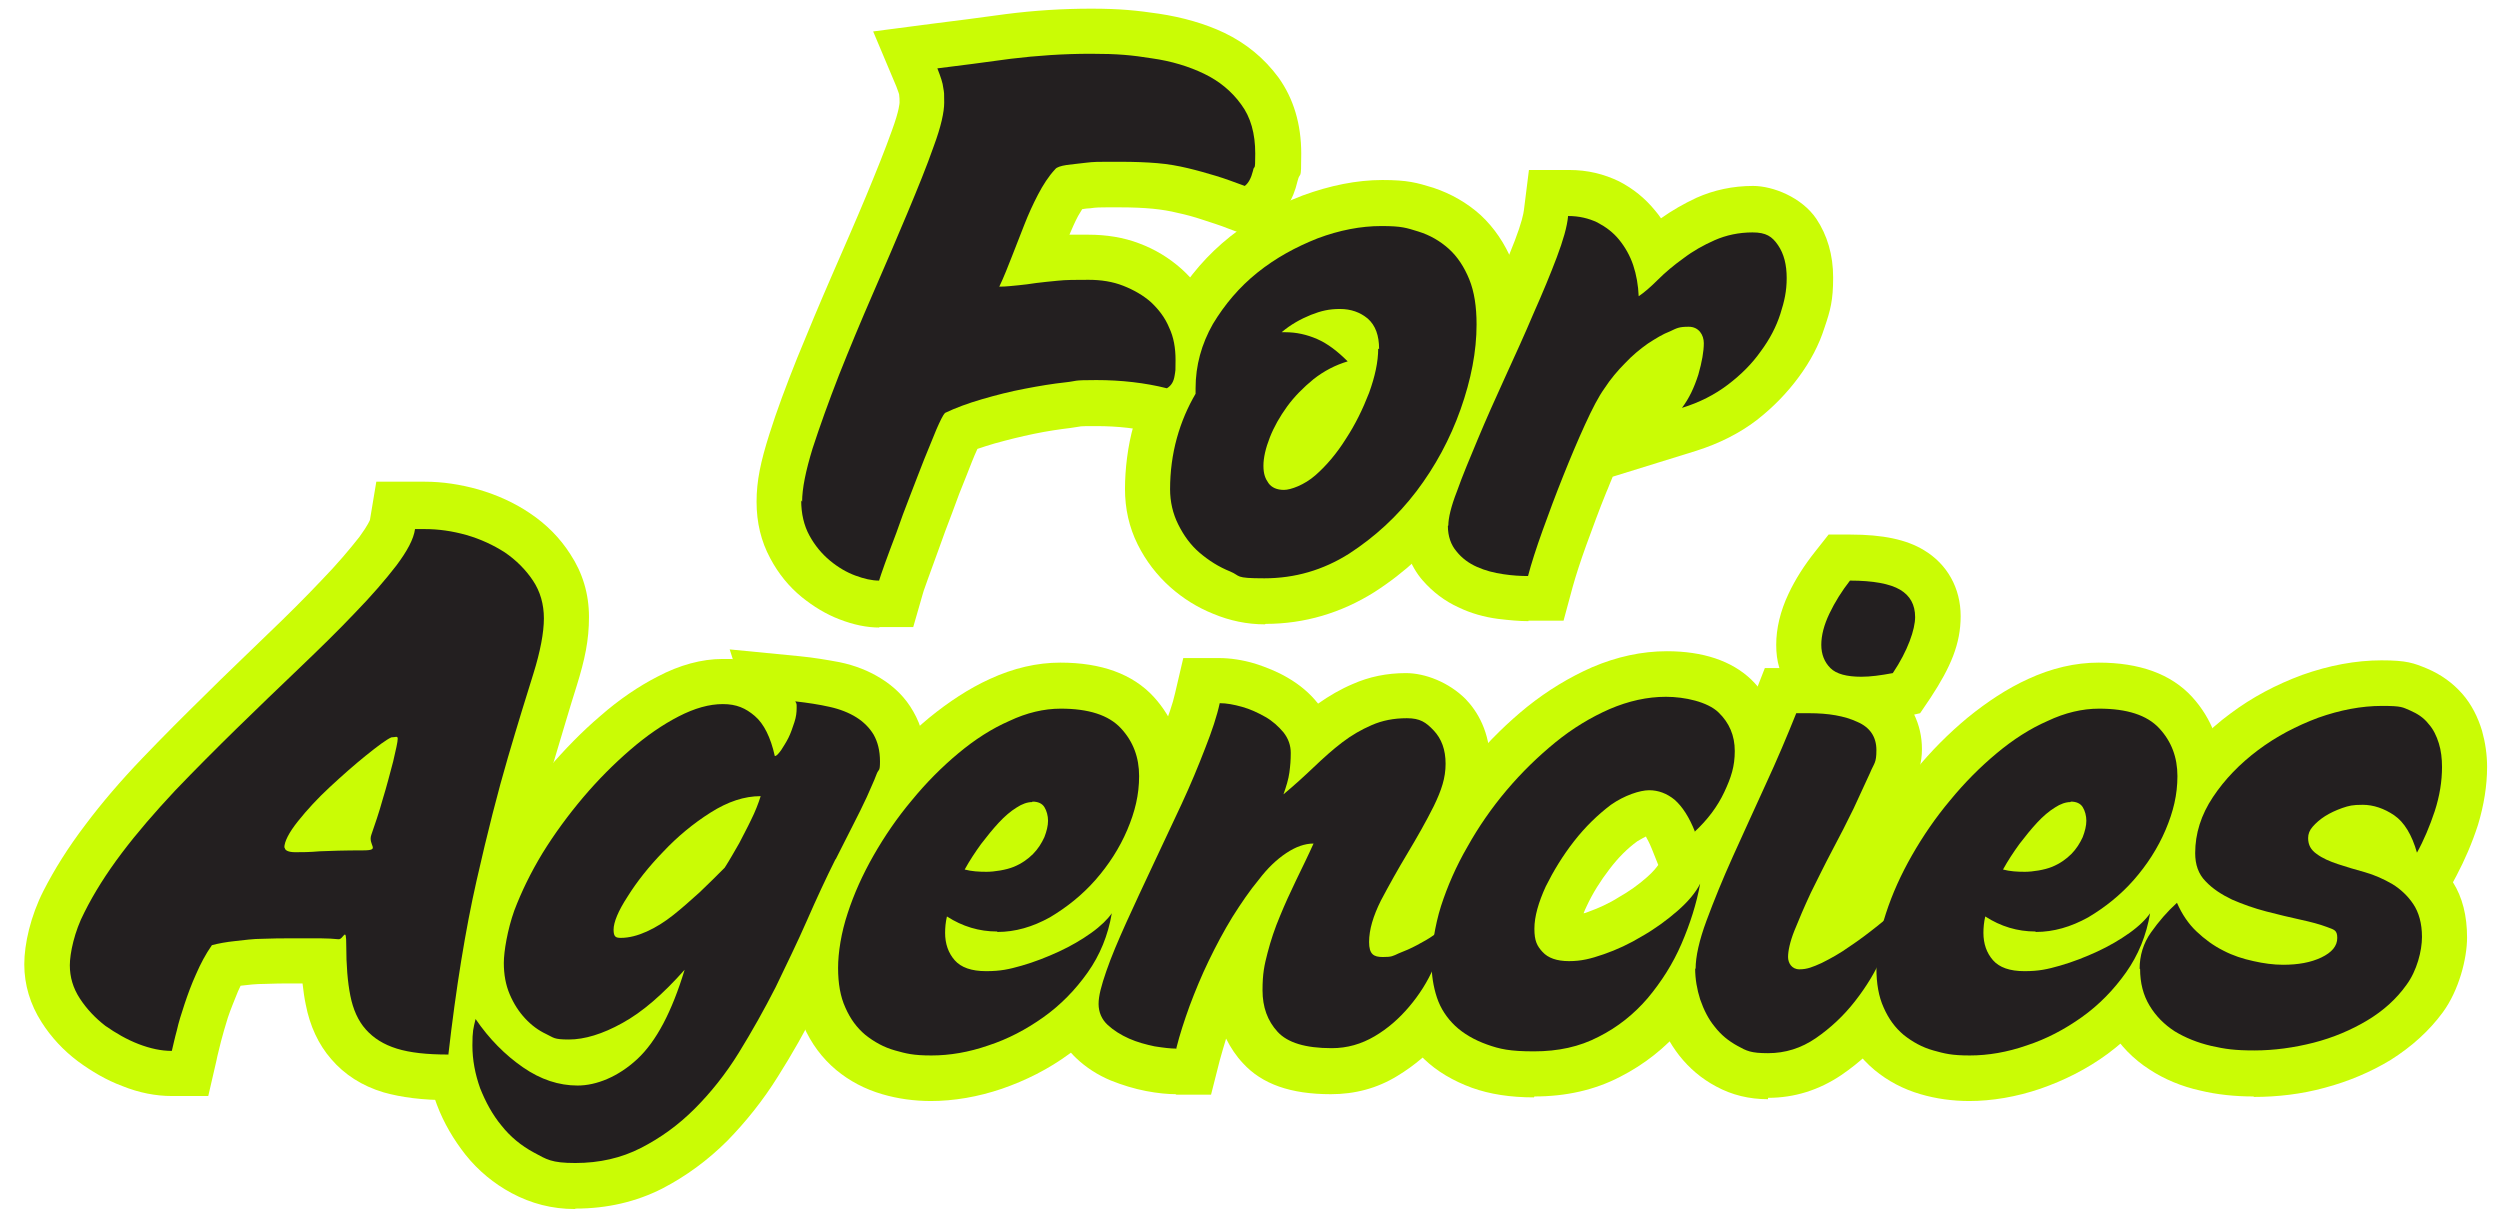
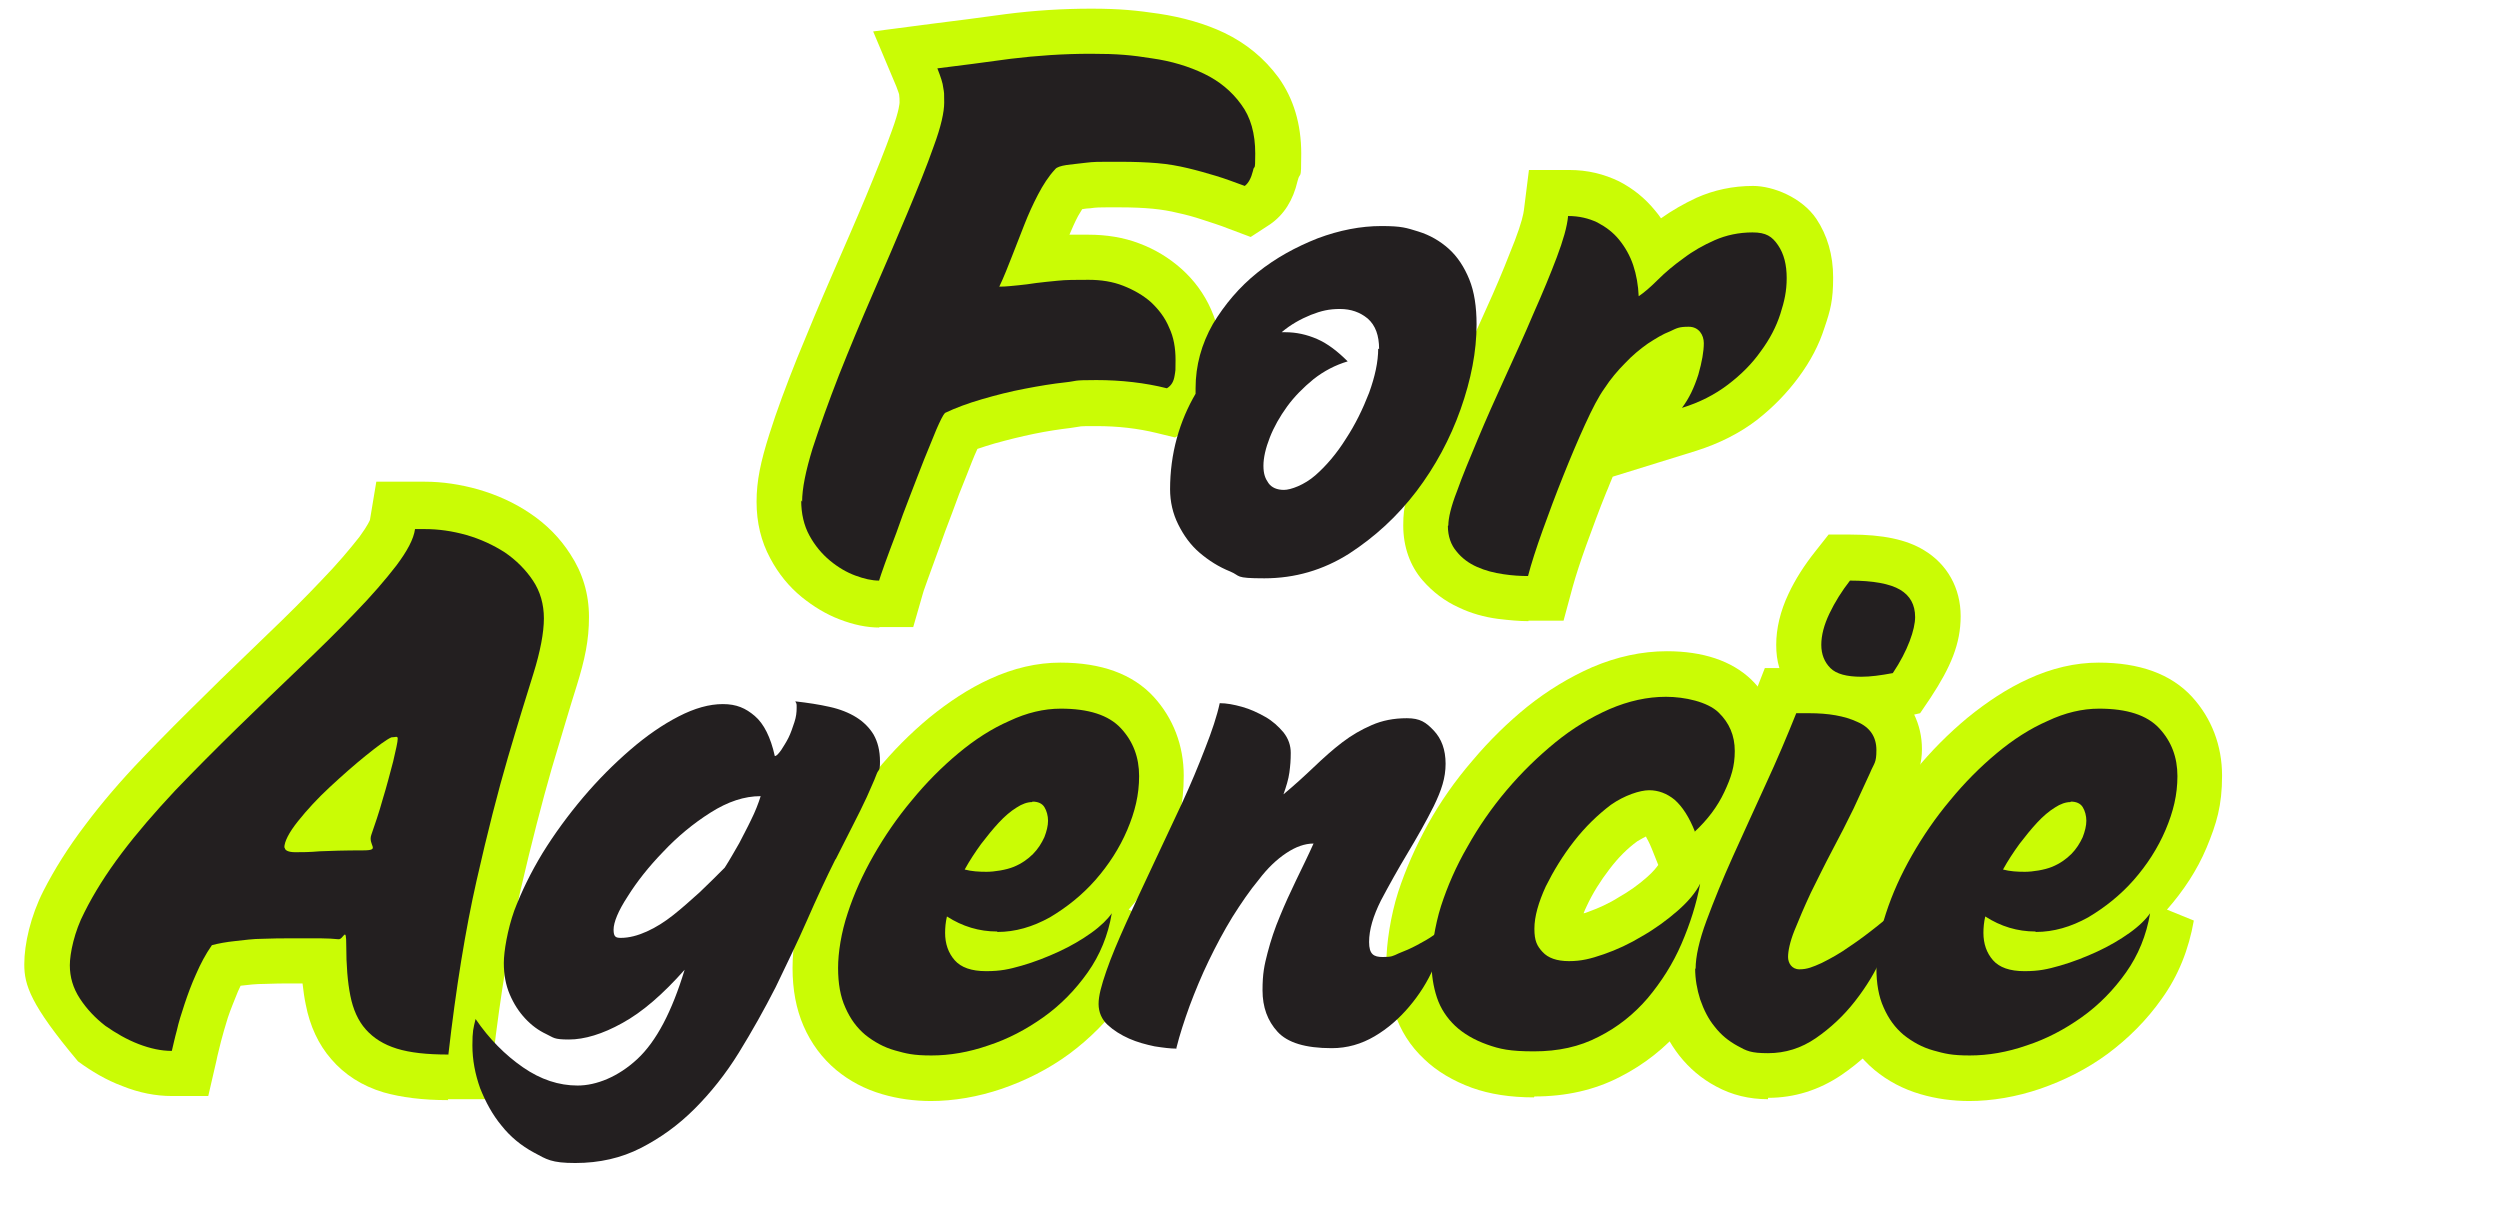
<svg xmlns="http://www.w3.org/2000/svg" width="206" height="100" viewBox="0 0 206 100" fill="none">
  <path d="M72.473 51.709C71.422 51.709 70.334 51.483 69.171 51.033C68.083 50.62 67.032 49.981 66.056 49.193C65.006 48.329 64.143 47.278 63.467 46.001C62.717 44.611 62.341 43.072 62.341 41.344C62.341 39.617 62.679 38.04 63.392 35.787C63.992 33.872 64.781 31.769 65.681 29.516C66.582 27.3 67.557 24.972 68.571 22.644C69.584 20.316 70.559 18.1 71.385 16.11C72.21 14.119 72.924 12.354 73.486 10.777C74.124 9.05 74.124 8.449 74.124 8.449C74.124 8.261 74.124 7.999 74.087 7.773C74.087 7.736 74.012 7.548 73.862 7.135L71.948 2.591L76.826 1.953C78.665 1.727 80.691 1.465 82.868 1.164C85.194 0.864 87.558 0.714 89.922 0.714C92.287 0.714 93.675 0.864 95.476 1.127C97.465 1.427 99.304 1.953 100.88 2.704C102.681 3.567 104.182 4.807 105.345 6.384C106.584 8.111 107.222 10.214 107.222 12.655C107.222 15.096 107.146 14.007 106.921 14.908C106.546 16.523 105.796 17.687 104.67 18.475L103.056 19.527L101.255 18.851C100.505 18.55 99.754 18.325 99.079 18.1C98.403 17.875 97.728 17.687 97.015 17.537C96.414 17.386 95.739 17.274 94.988 17.199C94.2 17.124 93.3 17.086 92.324 17.086H91.161C90.748 17.086 90.298 17.086 89.847 17.161C89.622 17.161 89.397 17.199 89.172 17.236C89.059 17.424 88.947 17.612 88.834 17.799C88.572 18.288 88.346 18.813 88.121 19.339C88.609 19.339 89.134 19.339 89.697 19.339C91.161 19.339 92.587 19.564 93.863 20.053C95.176 20.541 96.339 21.254 97.352 22.155C98.403 23.094 99.229 24.221 99.792 25.498C100.354 26.774 100.655 28.201 100.655 29.666C100.655 31.13 100.655 30.717 100.542 31.356C100.354 32.97 99.529 34.322 98.178 35.186L96.827 36.05L95.288 35.674C93.75 35.299 92.099 35.111 90.373 35.111C88.647 35.111 89.36 35.111 88.234 35.261C87.296 35.374 86.282 35.524 85.194 35.749C84.106 35.974 83.055 36.237 81.967 36.538C81.442 36.688 80.991 36.838 80.541 36.988C80.241 37.627 79.941 38.415 79.603 39.279C79.228 40.18 78.853 41.157 78.477 42.208C78.064 43.26 77.689 44.311 77.352 45.25C77.014 46.188 76.714 47.015 76.451 47.728C76.113 48.667 76.038 48.892 76.038 48.93L75.25 51.671H72.436L72.473 51.709Z" fill="#CAFC05" />
-   <path d="M104.22 51.446C102.756 51.446 101.33 51.145 99.979 50.582C98.666 50.056 97.465 49.305 96.414 48.367C95.326 47.39 94.425 46.226 93.75 44.874C93.037 43.447 92.699 41.908 92.699 40.293C92.699 38.678 92.924 36.725 93.412 35.036C93.788 33.759 94.238 32.557 94.838 31.431C94.913 29.065 95.589 26.812 96.79 24.747C97.99 22.719 99.529 20.954 101.368 19.489C103.169 18.062 105.158 16.936 107.334 16.11C109.586 15.284 111.8 14.833 113.901 14.833C116.002 14.833 116.753 15.058 118.104 15.471C119.567 15.959 120.881 16.71 122.006 17.724C123.132 18.776 123.995 20.053 124.633 21.592C125.234 23.057 125.534 24.784 125.534 26.699C125.534 28.614 125.009 32.107 123.995 34.961C122.982 37.777 121.594 40.368 119.793 42.734C117.954 45.137 115.777 47.165 113.263 48.78C110.524 50.507 107.484 51.408 104.295 51.408L104.22 51.446Z" fill="#CAFC05" />
  <path d="M125.947 51.183C125.196 51.183 124.371 51.108 123.432 50.995C122.307 50.845 121.218 50.544 120.205 50.056C119.042 49.531 118.066 48.779 117.241 47.841C116.19 46.639 115.627 45.062 115.627 43.297C115.627 41.532 115.927 40.931 116.565 39.166C117.053 37.815 117.654 36.312 118.367 34.66C119.042 33.045 119.83 31.318 120.656 29.478C121.444 27.713 122.232 25.986 122.982 24.296C123.695 22.681 124.296 21.179 124.821 19.827C125.384 18.363 125.534 17.612 125.571 17.311L125.984 14.007H129.324C130.825 14.007 132.176 14.345 133.414 14.945C134.577 15.546 135.553 16.335 136.379 17.349C136.566 17.574 136.716 17.762 136.866 17.987C137.767 17.349 138.743 16.785 139.793 16.297C141.219 15.659 142.795 15.321 144.447 15.321C146.098 15.321 148.462 16.26 149.663 18.025C150.563 19.377 151.051 20.991 151.051 22.869C151.051 24.747 150.826 25.573 150.338 27C149.888 28.427 149.175 29.778 148.199 31.093C147.261 32.37 146.098 33.571 144.747 34.623C143.321 35.712 141.67 36.538 139.793 37.139L132.889 39.279C132.701 39.692 132.551 40.143 132.363 40.556C131.763 42.02 131.238 43.485 130.712 44.912C130.224 46.264 129.849 47.428 129.587 48.367L128.836 51.145H125.947V51.183Z" fill="#CAFC05" />
-   <path d="M36.937 90.65C34.798 90.65 33.072 90.424 31.608 90.011C29.845 89.486 28.381 88.547 27.293 87.27C26.242 86.068 25.529 84.529 25.192 82.764C25.079 82.238 25.004 81.675 24.929 81.037H24.103C23.353 81.037 22.565 81.037 21.814 81.074C21.101 81.074 20.426 81.149 19.825 81.224C19.75 81.374 19.675 81.562 19.6 81.712C19.3 82.463 19 83.177 18.775 83.853C18.55 84.566 18.362 85.242 18.212 85.805C18.062 86.444 17.912 86.97 17.837 87.383L17.161 90.312H14.159C12.846 90.312 11.457 90.049 10.069 89.486C8.756 88.997 7.555 88.284 6.429 87.458C5.228 86.557 4.215 85.468 3.427 84.228C2.489 82.764 2.001 81.149 2.001 79.459C2.001 77.769 2.526 75.479 3.577 73.413C4.478 71.649 5.603 69.846 7.029 67.969C8.38 66.166 9.956 64.326 11.72 62.486C13.409 60.721 15.172 58.956 16.898 57.266C18.587 55.577 20.351 53.924 22.039 52.272C23.691 50.695 25.192 49.193 26.505 47.803C27.781 46.489 28.794 45.287 29.619 44.236C30.332 43.26 30.483 42.846 30.483 42.846L31.008 39.692H34.16C34.46 39.692 34.723 39.692 35.023 39.692C36.449 39.692 37.95 39.917 39.414 40.331C40.952 40.781 42.378 41.419 43.654 42.283C45.005 43.184 46.131 44.311 46.994 45.663C48.007 47.203 48.532 48.93 48.532 50.845C48.532 52.76 48.194 54.337 47.519 56.515C46.956 58.28 46.281 60.608 45.455 63.35C44.667 66.091 43.804 69.433 42.903 73.301C42.04 77.131 41.252 81.825 40.614 87.27L40.239 90.575H36.899L36.937 90.65Z" fill="#CAFC05" />
-   <path d="M47.369 99.624C45.493 99.624 43.767 99.174 42.153 98.31C40.69 97.522 39.414 96.47 38.363 95.156C37.387 93.917 36.562 92.527 35.999 91.025C35.398 89.448 35.136 87.833 35.136 86.181C35.136 84.529 35.248 84.266 35.474 83.215L37.312 74.728L38.138 75.929C38.325 75.216 38.55 74.502 38.813 73.751C39.489 71.987 40.389 70.147 41.477 68.382C42.566 66.654 43.804 64.964 45.155 63.35C46.543 61.735 47.969 60.27 49.47 58.994C51.009 57.642 52.623 56.553 54.161 55.764C56 54.788 57.839 54.3 59.527 54.3C61.216 54.3 60.09 54.3 60.39 54.337L60.127 53.511L65.906 54.074C67.07 54.187 68.158 54.375 69.171 54.563C70.447 54.825 71.573 55.276 72.548 55.877C73.712 56.59 74.612 57.492 75.25 58.618C75.926 59.782 76.301 61.172 76.301 62.749C76.301 64.326 76.113 64.213 75.738 65.227C75.513 65.79 75.213 66.466 74.875 67.255C74.537 68.006 74.124 68.832 73.637 69.733C73.186 70.597 72.736 71.498 72.248 72.475C71.535 73.939 70.747 75.554 69.997 77.319C69.171 79.159 68.27 81.074 67.332 82.989C66.357 84.942 65.269 86.857 64.105 88.697C62.867 90.687 61.441 92.452 59.94 93.992C58.326 95.606 56.525 96.921 54.574 97.935C52.435 99.024 50.033 99.587 47.444 99.587L47.369 99.624Z" fill="#CAFC05" />
+   <path d="M36.937 90.65C34.798 90.65 33.072 90.424 31.608 90.011C29.845 89.486 28.381 88.547 27.293 87.27C26.242 86.068 25.529 84.529 25.192 82.764C25.079 82.238 25.004 81.675 24.929 81.037H24.103C23.353 81.037 22.565 81.037 21.814 81.074C21.101 81.074 20.426 81.149 19.825 81.224C19.75 81.374 19.675 81.562 19.6 81.712C19.3 82.463 19 83.177 18.775 83.853C18.55 84.566 18.362 85.242 18.212 85.805C18.062 86.444 17.912 86.97 17.837 87.383L17.161 90.312H14.159C12.846 90.312 11.457 90.049 10.069 89.486C8.756 88.997 7.555 88.284 6.429 87.458C2.489 82.764 2.001 81.149 2.001 79.459C2.001 77.769 2.526 75.479 3.577 73.413C4.478 71.649 5.603 69.846 7.029 67.969C8.38 66.166 9.956 64.326 11.72 62.486C13.409 60.721 15.172 58.956 16.898 57.266C18.587 55.577 20.351 53.924 22.039 52.272C23.691 50.695 25.192 49.193 26.505 47.803C27.781 46.489 28.794 45.287 29.619 44.236C30.332 43.26 30.483 42.846 30.483 42.846L31.008 39.692H34.16C34.46 39.692 34.723 39.692 35.023 39.692C36.449 39.692 37.95 39.917 39.414 40.331C40.952 40.781 42.378 41.419 43.654 42.283C45.005 43.184 46.131 44.311 46.994 45.663C48.007 47.203 48.532 48.93 48.532 50.845C48.532 52.76 48.194 54.337 47.519 56.515C46.956 58.28 46.281 60.608 45.455 63.35C44.667 66.091 43.804 69.433 42.903 73.301C42.04 77.131 41.252 81.825 40.614 87.27L40.239 90.575H36.899L36.937 90.65Z" fill="#CAFC05" />
  <path d="M76.751 90.725C75.325 90.725 73.974 90.537 72.698 90.162C71.272 89.748 69.997 89.073 68.908 88.171C67.745 87.195 66.844 85.993 66.207 84.529C65.606 83.139 65.306 81.562 65.306 79.76C65.306 77.957 65.644 76.08 66.244 74.089C66.844 72.249 67.67 70.409 68.683 68.607C69.696 66.842 70.86 65.152 72.21 63.537C73.561 61.885 75.025 60.421 76.564 59.144C78.177 57.83 79.828 56.74 81.554 55.952C83.506 55.051 85.457 54.6 87.371 54.6C90.748 54.6 93.337 55.539 95.063 57.416C96.677 59.181 97.54 61.434 97.54 63.913C97.54 66.391 97.09 67.856 96.264 69.846C95.476 71.724 94.35 73.413 92.999 74.953L95.213 75.854C94.801 78.22 93.938 80.398 92.587 82.276C91.348 84.041 89.81 85.58 88.084 86.857C86.395 88.096 84.519 89.035 82.567 89.711C80.579 90.387 78.59 90.725 76.676 90.725H76.751Z" fill="#CAFC05" />
-   <path d="M96.94 90.162C96.227 90.162 95.401 90.086 94.425 89.899C93.45 89.711 92.474 89.41 91.536 89.035C90.448 88.584 89.472 87.946 88.684 87.195C87.446 86.031 86.733 84.454 86.733 82.726C86.733 80.999 86.996 80.361 87.596 78.746C88.046 77.469 88.647 76.042 89.36 74.465C90.035 72.963 90.785 71.311 91.611 69.621C92.399 67.969 93.15 66.354 93.9 64.739C94.613 63.162 95.251 61.697 95.776 60.308C96.264 59.031 96.639 57.98 96.827 57.116L97.502 54.225H100.467C101.368 54.225 102.381 54.375 103.394 54.675C104.332 54.976 105.27 55.351 106.096 55.839C107.071 56.403 107.935 57.116 108.61 57.98C109.511 57.341 110.486 56.778 111.462 56.365C112.813 55.764 114.276 55.464 115.852 55.464C117.428 55.464 119.38 56.215 120.768 57.604C121.706 58.581 122.794 60.27 122.794 62.974C122.794 65.678 122.344 66.316 121.406 68.156C120.918 69.133 120.355 70.147 119.792 71.16L124.295 67.781L122.87 76.906C122.644 78.333 122.194 79.797 121.519 81.299C120.843 82.801 119.98 84.191 118.929 85.43C117.841 86.707 116.565 87.796 115.139 88.659C113.488 89.673 111.649 90.162 109.661 90.162C106.358 90.162 103.994 89.335 102.418 87.608C101.855 87.007 101.405 86.331 101.03 85.58C100.842 86.219 100.655 86.819 100.505 87.383L99.791 90.199H96.865L96.94 90.162Z" fill="#CAFC05" />
  <path d="M126.397 90.424C124.446 90.424 122.757 90.161 121.293 89.636C119.755 89.072 118.404 88.284 117.353 87.27C116.228 86.219 115.402 84.942 114.914 83.44C114.464 82.163 114.239 80.736 114.239 79.272C114.239 77.807 114.576 75.479 115.214 73.489C115.815 71.648 116.64 69.771 117.654 67.931C118.667 66.091 119.905 64.326 121.331 62.674C122.719 61.021 124.258 59.519 125.834 58.243C127.523 56.891 129.324 55.802 131.2 54.976C133.226 54.112 135.29 53.661 137.354 53.661C140.319 53.661 142.683 54.45 144.296 55.989C145.91 57.567 146.773 59.594 146.773 61.885C146.773 64.176 146.36 65.19 145.572 66.879C144.822 68.494 143.696 69.959 142.308 71.273L140.957 72.512L143.846 73.489C143.471 75.404 142.87 77.356 142.045 79.234C141.182 81.224 140.056 83.027 138.668 84.641C137.242 86.331 135.478 87.721 133.489 88.734C131.388 89.823 129.024 90.349 126.434 90.349L126.397 90.424ZM135.666 68.907C135.516 68.982 135.29 69.095 134.915 69.32C134.09 69.921 133.339 70.672 132.626 71.611C131.876 72.587 131.238 73.601 130.75 74.653C130.637 74.878 130.562 75.066 130.487 75.253C130.6 75.253 130.75 75.178 130.862 75.141C131.688 74.84 132.551 74.465 133.377 73.939C134.24 73.451 135.028 72.888 135.703 72.287C136.266 71.799 136.529 71.423 136.641 71.273L136.116 69.959C135.891 69.395 135.703 69.095 135.628 68.945L135.666 68.907Z" fill="#CAFC05" />
  <path d="M145.685 90.575C144.146 90.575 142.72 90.237 141.407 89.523C140.206 88.885 139.193 88.021 138.367 86.97C137.579 85.956 136.979 84.829 136.566 83.552C136.153 82.351 135.966 81.074 135.966 79.835C135.966 78.596 136.341 76.605 137.092 74.578C137.73 72.888 138.48 71.048 139.381 69.058C140.244 67.18 141.144 65.152 142.082 63.087C142.983 61.134 143.809 59.219 144.484 57.454L145.422 55.051H146.623C146.435 54.45 146.36 53.812 146.36 53.136C146.36 51.784 146.698 50.357 147.373 48.93C147.936 47.728 148.687 46.564 149.55 45.475L150.676 44.048H152.477C155.141 44.048 157.092 44.461 158.518 45.325C160.47 46.489 161.558 48.479 161.558 50.77C161.558 53.06 160.732 54.976 159.081 57.492L158.218 58.768L157.73 58.881C158.143 59.745 158.368 60.684 158.368 61.735C158.368 62.786 158.106 63.725 157.543 65.077C157.168 65.978 156.68 66.992 156.117 68.156C155.591 69.245 154.991 70.409 154.391 71.573L163.134 63.462L160.17 75.591C159.832 76.943 159.306 78.445 158.631 80.023C157.881 81.712 156.942 83.29 155.817 84.754C154.653 86.256 153.265 87.533 151.726 88.584C149.888 89.823 147.861 90.462 145.685 90.462V90.575Z" fill="#CAFC05" />
  <path d="M162.309 90.725C160.883 90.725 159.532 90.537 158.256 90.162C156.83 89.748 155.554 89.073 154.466 88.171C153.303 87.195 152.402 85.993 151.764 84.529C151.164 83.139 150.863 81.562 150.863 79.76C150.863 77.957 151.201 76.08 151.802 74.089C152.402 72.249 153.227 70.409 154.241 68.607C155.254 66.842 156.417 65.152 157.768 63.537C159.119 61.885 160.582 60.421 162.121 59.144C163.735 57.83 165.386 56.74 167.112 55.952C169.063 55.051 171.014 54.6 172.928 54.6C176.305 54.6 178.895 55.539 180.621 57.416C182.234 59.181 183.098 61.434 183.098 63.913C183.098 66.391 182.647 67.856 181.822 69.846C181.034 71.724 179.908 73.413 178.557 74.953L180.771 75.854C180.358 78.22 179.495 80.398 178.144 82.276C176.906 84.041 175.367 85.58 173.641 86.857C171.953 88.096 170.076 89.035 168.125 89.711C166.136 90.387 164.147 90.725 162.234 90.725H162.309Z" fill="#CAFC05" />
-   <path d="M185.687 90.349C184.186 90.349 182.685 90.199 181.296 89.861C179.758 89.523 178.332 88.922 177.131 88.134C175.78 87.27 174.692 86.144 173.866 84.792C173.003 83.365 172.553 81.675 172.553 79.835C172.553 77.995 173.116 76.23 174.166 74.69C174.954 73.564 175.855 72.512 176.868 71.611L177.168 71.348C177.131 71.01 177.093 70.635 177.093 70.259C177.093 67.893 177.806 65.64 179.195 63.575C180.396 61.773 181.934 60.158 183.773 58.806C185.574 57.454 187.563 56.403 189.702 55.614C191.916 54.825 194.13 54.412 196.231 54.412C198.333 54.412 198.896 54.638 199.984 55.088C201.147 55.577 202.123 56.29 202.911 57.191C203.661 58.055 204.187 59.106 204.524 60.233C204.787 61.172 204.937 62.185 204.937 63.199C204.937 64.739 204.674 66.354 204.187 67.969C203.699 69.471 203.098 70.86 202.423 72.137L202.123 72.7C202.911 73.939 203.286 75.479 203.286 77.244C203.286 79.009 202.611 81.6 201.297 83.402C200.171 84.942 198.708 86.256 196.982 87.345C195.368 88.322 193.529 89.11 191.541 89.636C189.627 90.162 187.638 90.387 185.724 90.387L185.687 90.349Z" fill="#CAFC05" />
  <path d="M66.094 41.344C66.094 40.255 66.394 38.791 66.957 36.951C67.558 35.111 68.27 33.121 69.133 30.905C69.997 28.727 70.935 26.474 71.948 24.146C72.961 21.818 73.899 19.64 74.762 17.574C75.625 15.509 76.376 13.669 76.939 12.054C77.539 10.439 77.802 9.238 77.802 8.449C77.802 7.661 77.802 7.661 77.727 7.248C77.689 6.834 77.502 6.309 77.239 5.633C79.078 5.407 81.104 5.145 83.281 4.844C85.457 4.581 87.633 4.431 89.885 4.431C92.136 4.431 93.262 4.544 94.913 4.807C96.527 5.032 97.99 5.483 99.229 6.083C100.467 6.684 101.48 7.51 102.268 8.599C103.056 9.651 103.432 11.003 103.432 12.655C103.432 14.307 103.356 13.481 103.244 14.082C103.094 14.683 102.869 15.096 102.568 15.321C101.743 15.021 100.955 14.72 100.204 14.495C99.454 14.27 98.666 14.044 97.878 13.857C97.09 13.669 96.264 13.519 95.364 13.444C94.463 13.368 93.45 13.331 92.324 13.331H91.161C90.635 13.331 90.073 13.331 89.51 13.406C88.947 13.481 88.421 13.519 87.896 13.594C87.408 13.669 87.07 13.781 86.958 13.932C86.395 14.533 85.945 15.246 85.532 16.035C85.119 16.823 84.744 17.649 84.406 18.513C84.069 19.377 83.731 20.24 83.393 21.104C83.055 21.968 82.718 22.831 82.342 23.62C82.943 23.62 83.468 23.545 83.918 23.507C84.369 23.47 84.857 23.395 85.382 23.32C85.907 23.244 86.47 23.207 87.146 23.132C87.821 23.057 88.647 23.057 89.697 23.057C90.748 23.057 91.686 23.207 92.549 23.545C93.412 23.883 94.2 24.334 94.838 24.897C95.476 25.498 96.001 26.174 96.339 27C96.715 27.788 96.865 28.689 96.865 29.666C96.865 30.642 96.865 30.454 96.79 30.943C96.715 31.431 96.527 31.769 96.152 31.994C94.35 31.543 92.399 31.318 90.335 31.318C88.271 31.318 88.834 31.393 87.784 31.506C86.733 31.619 85.607 31.806 84.444 32.032C83.243 32.257 82.08 32.557 80.916 32.895C79.753 33.233 78.74 33.609 77.877 34.022C77.689 34.21 77.464 34.698 77.164 35.374C76.864 36.087 76.526 36.913 76.151 37.852C75.775 38.791 75.4 39.805 74.987 40.856C74.575 41.908 74.199 42.922 73.862 43.898C73.486 44.874 73.186 45.7 72.924 46.414C72.661 47.127 72.511 47.615 72.436 47.841C71.835 47.841 71.197 47.691 70.484 47.428C69.771 47.165 69.058 46.752 68.383 46.189C67.707 45.625 67.145 44.949 66.694 44.123C66.244 43.297 66.019 42.321 66.019 41.232L66.094 41.344Z" fill="#231F20" />
  <path d="M96.414 40.331C96.414 38.866 96.602 37.439 96.977 36.087C97.352 34.735 97.878 33.534 98.516 32.445V31.994C98.516 30.116 99.004 28.352 99.942 26.699C100.917 25.084 102.118 23.657 103.619 22.456C105.12 21.254 106.771 20.353 108.572 19.64C110.374 18.964 112.137 18.626 113.826 18.626C115.515 18.626 115.89 18.776 116.866 19.076C117.841 19.377 118.667 19.865 119.38 20.503C120.093 21.142 120.656 22.005 121.068 23.019C121.481 24.033 121.669 25.272 121.669 26.737C121.669 28.952 121.218 31.28 120.355 33.721C119.492 36.162 118.254 38.453 116.715 40.481C115.139 42.546 113.301 44.236 111.162 45.625C109.023 46.977 106.696 47.653 104.182 47.653C101.668 47.653 102.268 47.465 101.368 47.09C100.429 46.714 99.604 46.188 98.853 45.55C98.103 44.912 97.54 44.123 97.09 43.222C96.639 42.321 96.414 41.344 96.414 40.293V40.331ZM113.638 28.765C113.638 27.638 113.338 26.812 112.7 26.249C112.062 25.723 111.312 25.46 110.411 25.46C109.511 25.46 108.873 25.61 108.01 25.948C107.184 26.286 106.358 26.737 105.608 27.375H105.908C106.809 27.375 107.672 27.563 108.535 27.938C109.398 28.314 110.224 28.952 111.049 29.778C110.036 30.079 109.098 30.567 108.235 31.243C107.409 31.919 106.659 32.67 106.058 33.496C105.458 34.322 104.97 35.186 104.632 36.05C104.295 36.913 104.107 37.702 104.107 38.378C104.107 39.054 104.257 39.429 104.52 39.805C104.782 40.18 105.233 40.368 105.796 40.368C106.358 40.368 107.484 39.955 108.385 39.166C109.285 38.378 110.149 37.364 110.899 36.162C111.687 34.961 112.287 33.721 112.813 32.37C113.301 31.018 113.563 29.816 113.563 28.727L113.638 28.765Z" fill="#231F20" />
  <path d="M119.342 43.297C119.342 42.696 119.567 41.72 120.055 40.481C120.505 39.204 121.106 37.777 121.781 36.162C122.457 34.547 123.207 32.858 124.033 31.055C124.858 29.253 125.646 27.525 126.359 25.835C127.11 24.146 127.748 22.606 128.273 21.217C128.799 19.827 129.136 18.663 129.211 17.799C130.112 17.799 130.9 17.987 131.613 18.325C132.326 18.701 132.926 19.151 133.414 19.752C133.902 20.353 134.315 21.066 134.577 21.855C134.84 22.644 134.99 23.507 135.028 24.409C135.478 24.108 136.003 23.657 136.604 23.057C137.204 22.456 137.917 21.855 138.705 21.292C139.493 20.691 140.356 20.203 141.294 19.79C142.233 19.377 143.283 19.151 144.409 19.151C145.535 19.151 146.023 19.489 146.51 20.203C146.998 20.916 147.223 21.817 147.223 22.907C147.223 23.995 147.036 24.822 146.698 25.873C146.36 26.924 145.835 27.938 145.084 28.952C144.371 29.966 143.471 30.867 142.383 31.694C141.294 32.52 140.056 33.158 138.593 33.609C139.193 32.82 139.606 31.919 139.944 30.867C140.244 29.816 140.394 28.952 140.394 28.276C140.394 27.6 139.981 26.924 139.156 26.924C138.33 26.924 138.18 27.037 137.617 27.3C137.017 27.525 136.416 27.901 135.778 28.314C135.14 28.765 134.502 29.29 133.902 29.929C133.302 30.529 132.701 31.243 132.213 31.994C131.726 32.67 131.2 33.684 130.6 34.998C129.999 36.312 129.399 37.739 128.799 39.241C128.198 40.743 127.635 42.246 127.11 43.71C126.585 45.175 126.172 46.451 125.909 47.465C125.309 47.465 124.633 47.428 123.883 47.315C123.095 47.202 122.382 47.015 121.706 46.714C121.031 46.414 120.468 46.001 120.018 45.437C119.567 44.912 119.305 44.198 119.305 43.335L119.342 43.297Z" fill="#231F20" />
  <path d="M36.937 86.894C35.173 86.894 33.785 86.744 32.697 86.406C31.608 86.068 30.783 85.543 30.145 84.829C29.507 84.116 29.094 83.177 28.869 82.05C28.644 80.924 28.531 79.534 28.531 77.882C28.531 76.23 28.306 77.431 27.893 77.394C27.481 77.356 26.993 77.319 26.43 77.319H24.103C23.278 77.319 22.452 77.319 21.664 77.356C20.839 77.356 20.088 77.469 19.375 77.544C18.662 77.619 18.024 77.732 17.461 77.882C16.936 78.633 16.523 79.422 16.148 80.285C15.773 81.112 15.473 81.938 15.21 82.726C14.947 83.515 14.722 84.228 14.572 84.904C14.384 85.58 14.272 86.143 14.159 86.594C13.296 86.594 12.396 86.406 11.42 86.031C10.444 85.655 9.544 85.129 8.681 84.529C7.855 83.89 7.142 83.139 6.579 82.276C6.016 81.412 5.754 80.511 5.754 79.534C5.754 78.558 6.129 76.755 6.954 75.178C7.742 73.601 8.756 71.986 10.031 70.297C11.307 68.607 12.771 66.917 14.422 65.152C16.073 63.425 17.799 61.697 19.525 60.008C21.251 58.318 22.978 56.665 24.666 55.051C26.355 53.436 27.893 51.934 29.244 50.507C30.633 49.08 31.759 47.766 32.659 46.602C33.56 45.4 34.085 44.423 34.198 43.597C34.348 43.597 34.46 43.597 34.61 43.597C34.761 43.597 34.873 43.597 35.023 43.597C36.111 43.597 37.237 43.748 38.438 44.086C39.601 44.423 40.652 44.912 41.59 45.513C42.528 46.151 43.316 46.94 43.917 47.841C44.517 48.742 44.817 49.793 44.817 50.958C44.817 52.122 44.517 53.699 43.954 55.501C43.391 57.304 42.678 59.594 41.853 62.411C41.027 65.227 40.164 68.607 39.264 72.587C38.363 76.568 37.575 81.374 36.937 86.97V86.894ZM23.465 69.846C23.465 70.071 23.766 70.222 24.328 70.222C24.891 70.222 25.492 70.222 26.355 70.146C27.218 70.109 28.419 70.071 29.92 70.071C31.421 70.071 30.295 69.658 30.595 68.795C30.895 67.931 31.233 66.954 31.533 65.865C31.871 64.776 32.134 63.725 32.396 62.749C32.622 61.772 32.772 61.134 32.772 60.871C32.772 60.608 32.584 60.758 32.246 60.758C31.834 60.946 31.121 61.472 30.145 62.261C29.169 63.049 28.194 63.913 27.18 64.852C26.167 65.79 25.304 66.729 24.554 67.668C23.803 68.607 23.428 69.358 23.428 69.846H23.465Z" fill="#231F20" />
  <path d="M68.833 70.822C68.083 72.325 67.295 74.014 66.507 75.817C65.719 77.619 64.818 79.459 63.917 81.337C62.979 83.177 61.966 84.979 60.878 86.744C59.79 88.509 58.551 90.049 57.238 91.363C55.887 92.715 54.424 93.766 52.81 94.593C51.197 95.419 49.395 95.832 47.407 95.832C45.418 95.832 45.042 95.531 43.992 94.968C42.941 94.405 42.04 93.654 41.327 92.753C40.577 91.851 40.014 90.8 39.564 89.673C39.151 88.509 38.926 87.345 38.926 86.144C38.926 84.942 39.001 84.754 39.188 83.966C40.314 85.618 41.628 86.932 43.091 87.946C44.555 88.96 46.056 89.448 47.594 89.448C49.133 89.448 50.934 88.734 52.51 87.27C54.086 85.805 55.362 83.365 56.413 79.91C54.611 81.938 52.923 83.402 51.272 84.303C49.658 85.205 48.157 85.655 46.881 85.655C45.605 85.655 45.643 85.505 45.005 85.205C44.367 84.904 43.804 84.491 43.279 83.928C42.753 83.365 42.341 82.726 42.003 81.938C41.665 81.149 41.515 80.285 41.515 79.347C41.515 78.408 41.815 76.605 42.378 75.028C42.978 73.451 43.729 71.911 44.705 70.297C45.68 68.719 46.806 67.18 48.044 65.715C49.283 64.251 50.596 62.937 51.947 61.773C53.298 60.608 54.611 59.707 55.925 59.031C57.238 58.355 58.439 58.017 59.565 58.017C60.69 58.017 61.441 58.355 62.191 58.994C62.942 59.632 63.505 60.759 63.843 62.298C63.993 62.298 64.143 62.11 64.368 61.81C64.555 61.51 64.781 61.172 64.968 60.796C65.156 60.421 65.306 59.97 65.456 59.519C65.606 59.069 65.644 58.693 65.644 58.318C65.644 57.942 65.644 58.017 65.531 57.792C66.544 57.905 67.52 58.055 68.346 58.243C69.209 58.43 69.959 58.731 70.559 59.106C71.16 59.482 71.648 59.97 71.986 60.533C72.323 61.134 72.511 61.848 72.511 62.749C72.511 63.65 72.398 63.312 72.211 63.838C72.023 64.364 71.723 64.964 71.423 65.678C71.085 66.391 70.71 67.18 70.259 68.044C69.809 68.907 69.359 69.846 68.871 70.785L68.833 70.822ZM59.715 71.498C60.127 70.86 60.503 70.184 60.916 69.471C61.216 68.87 61.553 68.269 61.891 67.555C62.229 66.879 62.492 66.204 62.679 65.603C61.328 65.603 59.977 66.053 58.551 66.955C57.126 67.856 55.812 68.945 54.649 70.184C53.448 71.423 52.472 72.662 51.722 73.864C50.934 75.066 50.559 76.004 50.559 76.605C50.559 77.206 50.746 77.281 51.159 77.281C51.834 77.281 52.547 77.094 53.298 76.756C54.048 76.418 54.761 75.967 55.474 75.404C56.187 74.84 56.9 74.202 57.651 73.526C58.364 72.85 59.077 72.137 59.752 71.461L59.715 71.498Z" fill="#231F20" />
  <path d="M82.155 76.756C80.691 76.756 79.303 76.343 78.027 75.516C77.914 76.004 77.877 76.455 77.877 76.868C77.877 77.769 78.14 78.52 78.665 79.121C79.19 79.722 80.053 80.023 81.254 80.023C82.455 80.023 83.13 79.872 84.181 79.572C85.232 79.272 86.282 78.859 87.258 78.408C88.234 77.957 89.134 77.431 89.922 76.868C90.71 76.305 91.273 75.742 91.611 75.254C91.311 77.056 90.635 78.708 89.622 80.135C88.609 81.562 87.408 82.801 85.982 83.815C84.556 84.829 83.055 85.618 81.442 86.144C79.828 86.707 78.252 86.97 76.751 86.97C75.25 86.97 74.687 86.819 73.749 86.556C72.811 86.294 72.023 85.843 71.31 85.28C70.597 84.679 70.072 83.966 69.659 83.027C69.246 82.126 69.058 81.037 69.058 79.76C69.058 78.483 69.321 76.831 69.847 75.254C70.372 73.639 71.085 72.062 71.985 70.484C72.886 68.907 73.937 67.368 75.138 65.941C76.338 64.476 77.614 63.199 78.965 62.073C80.316 60.946 81.704 60.045 83.168 59.407C84.594 58.731 86.02 58.393 87.408 58.393C89.697 58.393 91.348 58.919 92.362 60.008C93.375 61.096 93.863 62.411 93.863 63.95C93.863 65.49 93.525 66.879 92.887 68.382C92.249 69.884 91.348 71.273 90.26 72.512C89.172 73.751 87.896 74.765 86.508 75.591C85.082 76.38 83.656 76.793 82.192 76.793L82.155 76.756ZM85.044 66.091C84.669 66.091 84.219 66.241 83.768 66.541C83.281 66.842 82.793 67.255 82.305 67.781C81.817 68.306 81.329 68.907 80.841 69.546C80.354 70.222 79.903 70.897 79.49 71.649C80.053 71.799 80.654 71.836 81.292 71.836C81.93 71.836 82.905 71.686 83.543 71.423C84.181 71.16 84.707 70.785 85.119 70.372C85.532 69.959 85.832 69.471 86.057 68.982C86.245 68.494 86.358 68.044 86.358 67.63C86.358 67.218 86.245 66.804 86.057 66.504C85.87 66.204 85.532 66.053 85.082 66.053L85.044 66.091Z" fill="#231F20" />
  <path d="M96.94 86.406C96.452 86.406 95.851 86.331 95.138 86.219C94.425 86.068 93.713 85.881 93.037 85.58C92.362 85.28 91.761 84.904 91.273 84.454C90.785 84.003 90.523 83.402 90.523 82.726C90.523 82.05 90.748 81.224 91.161 80.022C91.573 78.821 92.136 77.507 92.812 76.004C93.487 74.502 94.238 72.925 95.026 71.235C95.814 69.546 96.602 67.893 97.352 66.279C98.103 64.664 98.741 63.124 99.304 61.66C99.867 60.233 100.279 58.994 100.505 57.942C101.067 57.942 101.668 58.055 102.343 58.243C103.019 58.43 103.657 58.731 104.257 59.069C104.857 59.407 105.345 59.857 105.758 60.345C106.171 60.871 106.358 61.434 106.358 62.035C106.358 62.636 106.321 63.087 106.246 63.65C106.171 64.213 105.983 64.814 105.758 65.453C106.659 64.701 107.484 63.95 108.272 63.199C109.06 62.448 109.811 61.772 110.599 61.172C111.387 60.571 112.175 60.12 113.038 59.745C113.901 59.369 114.839 59.181 115.927 59.181C117.016 59.181 117.503 59.519 118.141 60.195C118.779 60.871 119.117 61.772 119.117 62.937C119.117 64.101 118.779 65.115 118.141 66.429C117.503 67.706 116.753 69.02 115.965 70.334C115.177 71.648 114.464 72.925 113.788 74.202C113.151 75.479 112.813 76.605 112.813 77.619C112.813 78.633 113.188 78.858 113.939 78.858C114.689 78.858 114.764 78.783 115.252 78.558C115.74 78.37 116.265 78.145 116.753 77.882C117.241 77.619 117.729 77.356 118.141 77.056C118.554 76.755 118.929 76.53 119.192 76.305C119.004 77.394 118.667 78.558 118.141 79.722C117.616 80.924 116.941 81.975 116.115 82.951C115.289 83.928 114.351 84.754 113.263 85.392C112.175 86.031 111.012 86.369 109.736 86.369C107.559 86.369 106.096 85.918 105.27 85.017C104.445 84.116 104.032 82.989 104.032 81.6C104.032 80.21 104.182 79.534 104.445 78.52C104.707 77.507 105.045 76.493 105.458 75.516C105.871 74.502 106.321 73.526 106.809 72.512C107.297 71.498 107.784 70.522 108.235 69.508C107.522 69.508 106.771 69.771 105.983 70.297C105.195 70.822 104.445 71.536 103.732 72.475C102.981 73.376 102.268 74.427 101.555 75.554C100.842 76.718 100.204 77.92 99.604 79.159C99.004 80.398 98.478 81.675 98.028 82.876C97.578 84.116 97.202 85.28 96.94 86.331V86.406Z" fill="#231F20" />
  <path d="M139.681 68.569C139.193 67.33 138.63 66.466 137.992 65.903C137.354 65.377 136.641 65.115 135.891 65.115C135.14 65.115 133.864 65.528 132.739 66.316C131.65 67.142 130.637 68.119 129.699 69.32C128.761 70.522 128.01 71.761 127.373 73.038C126.772 74.352 126.434 75.516 126.434 76.53C126.434 77.544 126.66 77.957 127.11 78.445C127.56 78.934 128.273 79.197 129.286 79.197C130.3 79.197 131.05 79.009 132.138 78.633C133.226 78.258 134.277 77.769 135.328 77.131C136.379 76.53 137.354 75.817 138.217 75.066C139.08 74.315 139.718 73.564 140.094 72.813C139.793 74.465 139.268 76.117 138.555 77.769C137.842 79.422 136.904 80.886 135.778 82.238C134.652 83.552 133.302 84.641 131.725 85.43C130.149 86.256 128.386 86.632 126.397 86.632C124.408 86.632 123.583 86.444 122.532 86.068C121.481 85.693 120.581 85.167 119.905 84.529C119.23 83.89 118.704 83.102 118.404 82.201C118.104 81.299 117.954 80.323 117.954 79.272C117.954 78.22 118.216 76.305 118.742 74.653C119.267 73.038 119.98 71.386 120.918 69.771C121.819 68.156 122.907 66.579 124.145 65.115C125.384 63.65 126.735 62.336 128.161 61.172C129.587 60.008 131.088 59.106 132.626 58.43C134.202 57.755 135.741 57.416 137.279 57.416C138.818 57.416 140.694 57.83 141.595 58.693C142.495 59.557 142.945 60.608 142.945 61.885C142.945 63.162 142.645 64.063 142.082 65.265C141.52 66.466 140.694 67.555 139.643 68.532L139.681 68.569Z" fill="#231F20" />
  <path d="M139.718 79.835C139.718 78.821 140.019 77.469 140.619 75.854C141.219 74.24 141.932 72.475 142.796 70.56C143.659 68.644 144.559 66.692 145.497 64.626C146.435 62.599 147.261 60.646 148.012 58.768C148.199 58.768 148.349 58.768 148.537 58.768C148.724 58.768 148.912 58.768 149.062 58.768C150.676 58.768 151.989 58.994 153.04 59.482C154.091 59.932 154.616 60.721 154.616 61.81C154.616 62.899 154.428 62.861 154.091 63.688C153.715 64.514 153.265 65.49 152.74 66.617C152.214 67.706 151.614 68.87 150.976 70.071C150.338 71.273 149.775 72.437 149.212 73.564C148.687 74.69 148.237 75.742 147.861 76.68C147.486 77.619 147.336 78.37 147.336 78.859C147.336 79.347 147.636 79.872 148.274 79.872C148.912 79.872 149.362 79.685 150.113 79.347C150.863 78.971 151.614 78.558 152.402 77.995C153.19 77.469 153.94 76.906 154.691 76.305C155.441 75.704 156.042 75.216 156.53 74.765C156.267 75.892 155.817 77.169 155.179 78.596C154.578 80.023 153.79 81.299 152.852 82.501C151.914 83.703 150.826 84.716 149.625 85.543C148.424 86.369 147.111 86.782 145.685 86.782C144.259 86.782 143.921 86.594 143.171 86.181C142.42 85.768 141.82 85.28 141.294 84.604C140.769 83.966 140.394 83.215 140.094 82.351C139.831 81.525 139.681 80.661 139.681 79.797L139.718 79.835ZM155.967 55.464C154.954 55.652 154.128 55.764 153.378 55.764C152.177 55.764 151.314 55.539 150.826 55.051C150.338 54.563 150.075 53.924 150.075 53.136C150.075 52.347 150.301 51.483 150.751 50.544C151.201 49.606 151.764 48.705 152.439 47.841C154.353 47.841 155.742 48.104 156.567 48.592C157.393 49.08 157.806 49.831 157.806 50.845C157.806 51.859 157.205 53.624 155.967 55.464Z" fill="#231F20" />
  <path d="M167.712 76.756C166.249 76.756 164.86 76.343 163.584 75.516C163.472 76.004 163.434 76.455 163.434 76.868C163.434 77.769 163.697 78.52 164.222 79.121C164.748 79.722 165.611 80.023 166.812 80.023C168.012 80.023 168.688 79.872 169.738 79.572C170.789 79.272 171.84 78.859 172.816 78.408C173.791 77.957 174.692 77.431 175.48 76.868C176.268 76.305 176.831 75.742 177.168 75.254C176.868 77.056 176.193 78.708 175.18 80.135C174.166 81.562 172.966 82.801 171.54 83.815C170.114 84.829 168.613 85.618 166.999 86.144C165.386 86.707 163.81 86.97 162.309 86.97C160.807 86.97 160.245 86.819 159.306 86.556C158.368 86.294 157.58 85.843 156.867 85.28C156.154 84.679 155.629 83.966 155.216 83.027C154.803 82.126 154.616 81.037 154.616 79.76C154.616 78.483 154.879 76.831 155.404 75.254C155.929 73.639 156.642 72.062 157.543 70.484C158.443 68.907 159.494 67.368 160.695 65.941C161.896 64.476 163.172 63.199 164.522 62.073C165.873 60.946 167.262 60.045 168.725 59.407C170.151 58.731 171.577 58.393 172.966 58.393C175.255 58.393 176.906 58.919 177.919 60.008C178.932 61.096 179.42 62.411 179.42 63.95C179.42 65.49 179.082 66.879 178.444 68.382C177.806 69.884 176.906 71.273 175.818 72.512C174.729 73.751 173.453 74.765 172.065 75.591C170.639 76.38 169.213 76.793 167.75 76.793L167.712 76.756ZM170.602 66.091C170.226 66.091 169.776 66.241 169.326 66.541C168.838 66.842 168.35 67.255 167.862 67.781C167.374 68.306 166.887 68.907 166.399 69.546C165.911 70.222 165.461 70.897 165.048 71.649C165.611 71.799 166.211 71.836 166.849 71.836C167.487 71.836 168.463 71.686 169.101 71.423C169.738 71.16 170.264 70.785 170.677 70.372C171.089 69.959 171.39 69.471 171.615 68.982C171.802 68.494 171.915 68.044 171.915 67.63C171.915 67.218 171.802 66.804 171.615 66.504C171.427 66.204 171.089 66.053 170.639 66.053L170.602 66.091Z" fill="#231F20" />
-   <path d="M176.305 79.835C176.305 78.746 176.606 77.732 177.244 76.831C177.881 75.929 178.594 75.103 179.382 74.39C179.795 75.329 180.321 76.117 180.996 76.755C181.672 77.394 182.384 77.92 183.21 78.333C183.998 78.746 184.824 79.009 185.687 79.196C186.512 79.384 187.338 79.497 188.126 79.497C189.364 79.497 190.415 79.309 191.278 78.896C192.141 78.483 192.591 77.957 192.591 77.281C192.591 76.605 192.291 76.605 191.728 76.38C191.128 76.155 190.415 75.967 189.552 75.779C188.689 75.591 187.751 75.366 186.737 75.103C185.724 74.84 184.786 74.502 183.923 74.127C183.06 73.714 182.309 73.226 181.747 72.625C181.146 72.024 180.883 71.236 180.883 70.297C180.883 68.682 181.371 67.142 182.347 65.678C183.323 64.213 184.561 62.937 186.062 61.81C187.563 60.683 189.214 59.82 191.015 59.144C192.816 58.505 194.58 58.167 196.269 58.167C197.957 58.167 197.957 58.28 198.595 58.543C199.196 58.806 199.721 59.144 200.096 59.632C200.509 60.083 200.772 60.646 200.959 61.247C201.147 61.847 201.222 62.523 201.222 63.199C201.222 64.364 201.035 65.565 200.622 66.842C200.209 68.081 199.721 69.245 199.158 70.259C198.745 68.795 198.108 67.743 197.282 67.18C196.456 66.617 195.556 66.316 194.693 66.316C193.83 66.316 193.567 66.391 193.004 66.579C192.479 66.767 191.991 66.992 191.578 67.255C191.165 67.518 190.828 67.818 190.565 68.119C190.302 68.419 190.19 68.719 190.19 69.058C190.19 69.621 190.415 70.034 190.903 70.372C191.353 70.71 191.953 70.973 192.629 71.198C193.304 71.423 194.055 71.648 194.88 71.874C195.668 72.099 196.419 72.437 197.132 72.85C197.807 73.263 198.408 73.826 198.858 74.502C199.308 75.178 199.571 76.08 199.571 77.206C199.571 78.333 199.158 79.985 198.295 81.149C197.47 82.313 196.381 83.29 195.068 84.078C193.755 84.867 192.254 85.505 190.64 85.918C189.026 86.331 187.375 86.556 185.762 86.556C184.148 86.556 183.36 86.444 182.197 86.181C181.071 85.918 180.058 85.505 179.195 84.979C178.332 84.416 177.656 83.74 177.131 82.876C176.606 82.013 176.343 80.999 176.343 79.835H176.305Z" fill="#231F20" />
</svg>